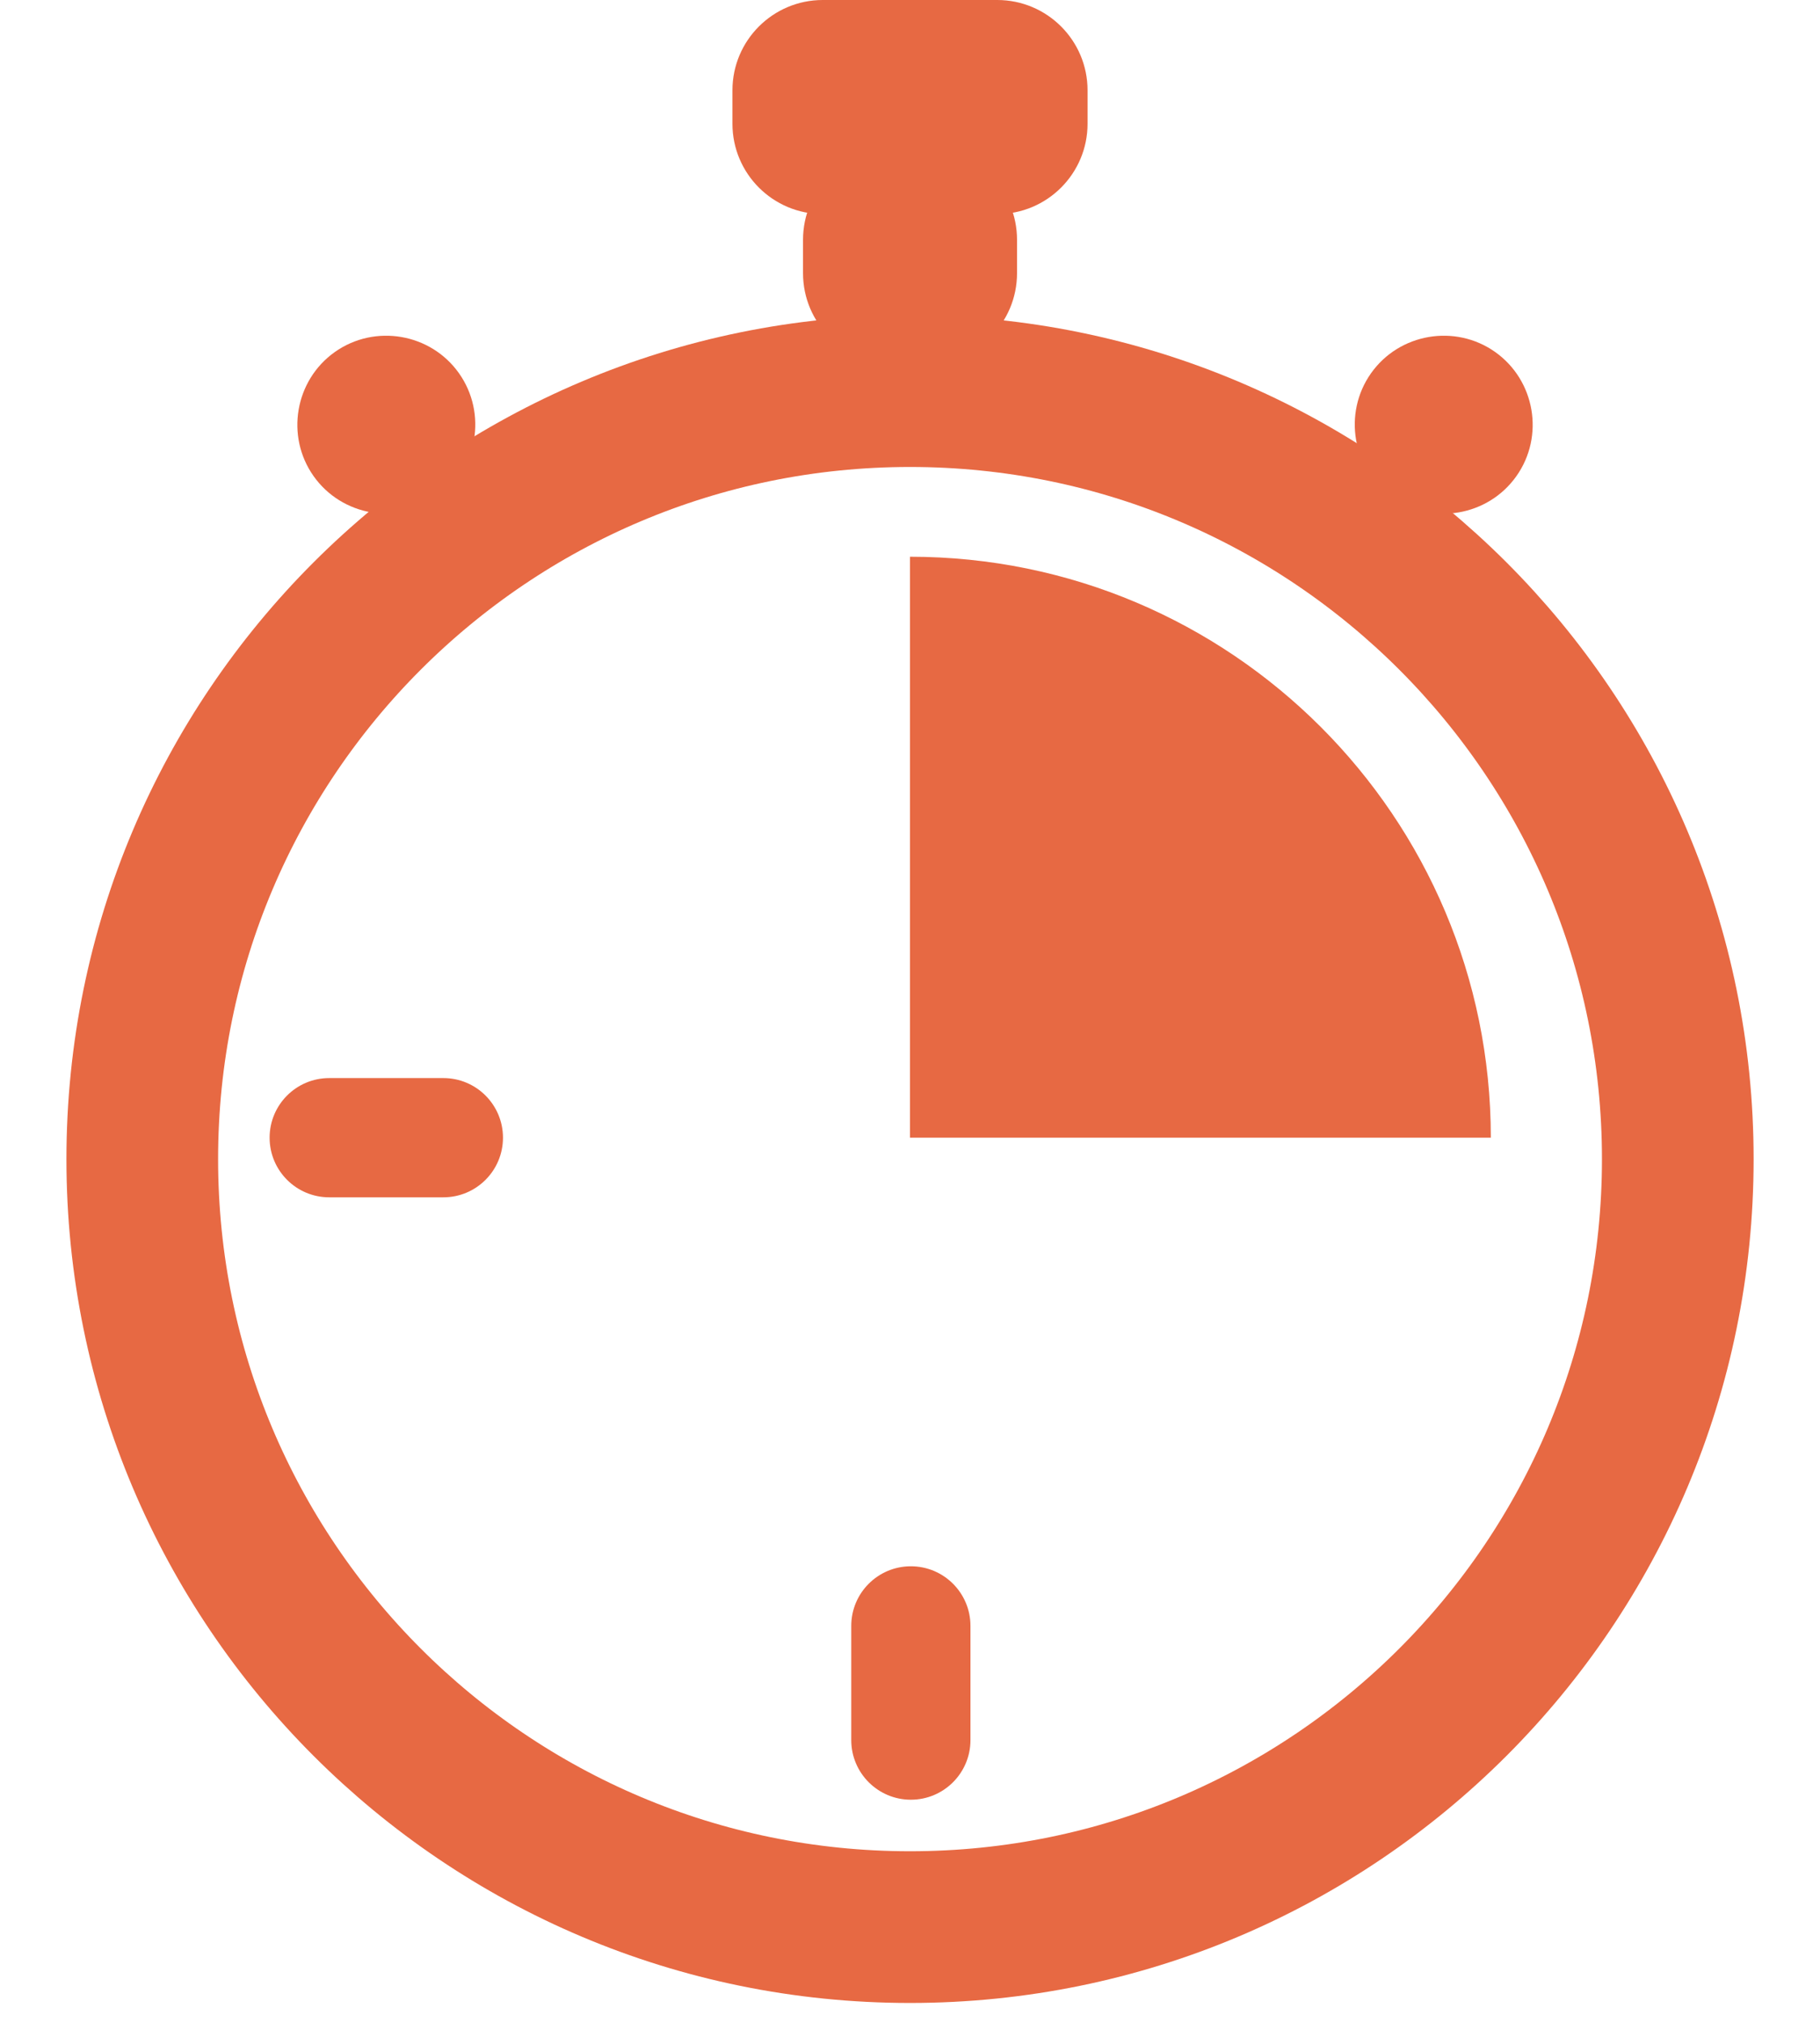
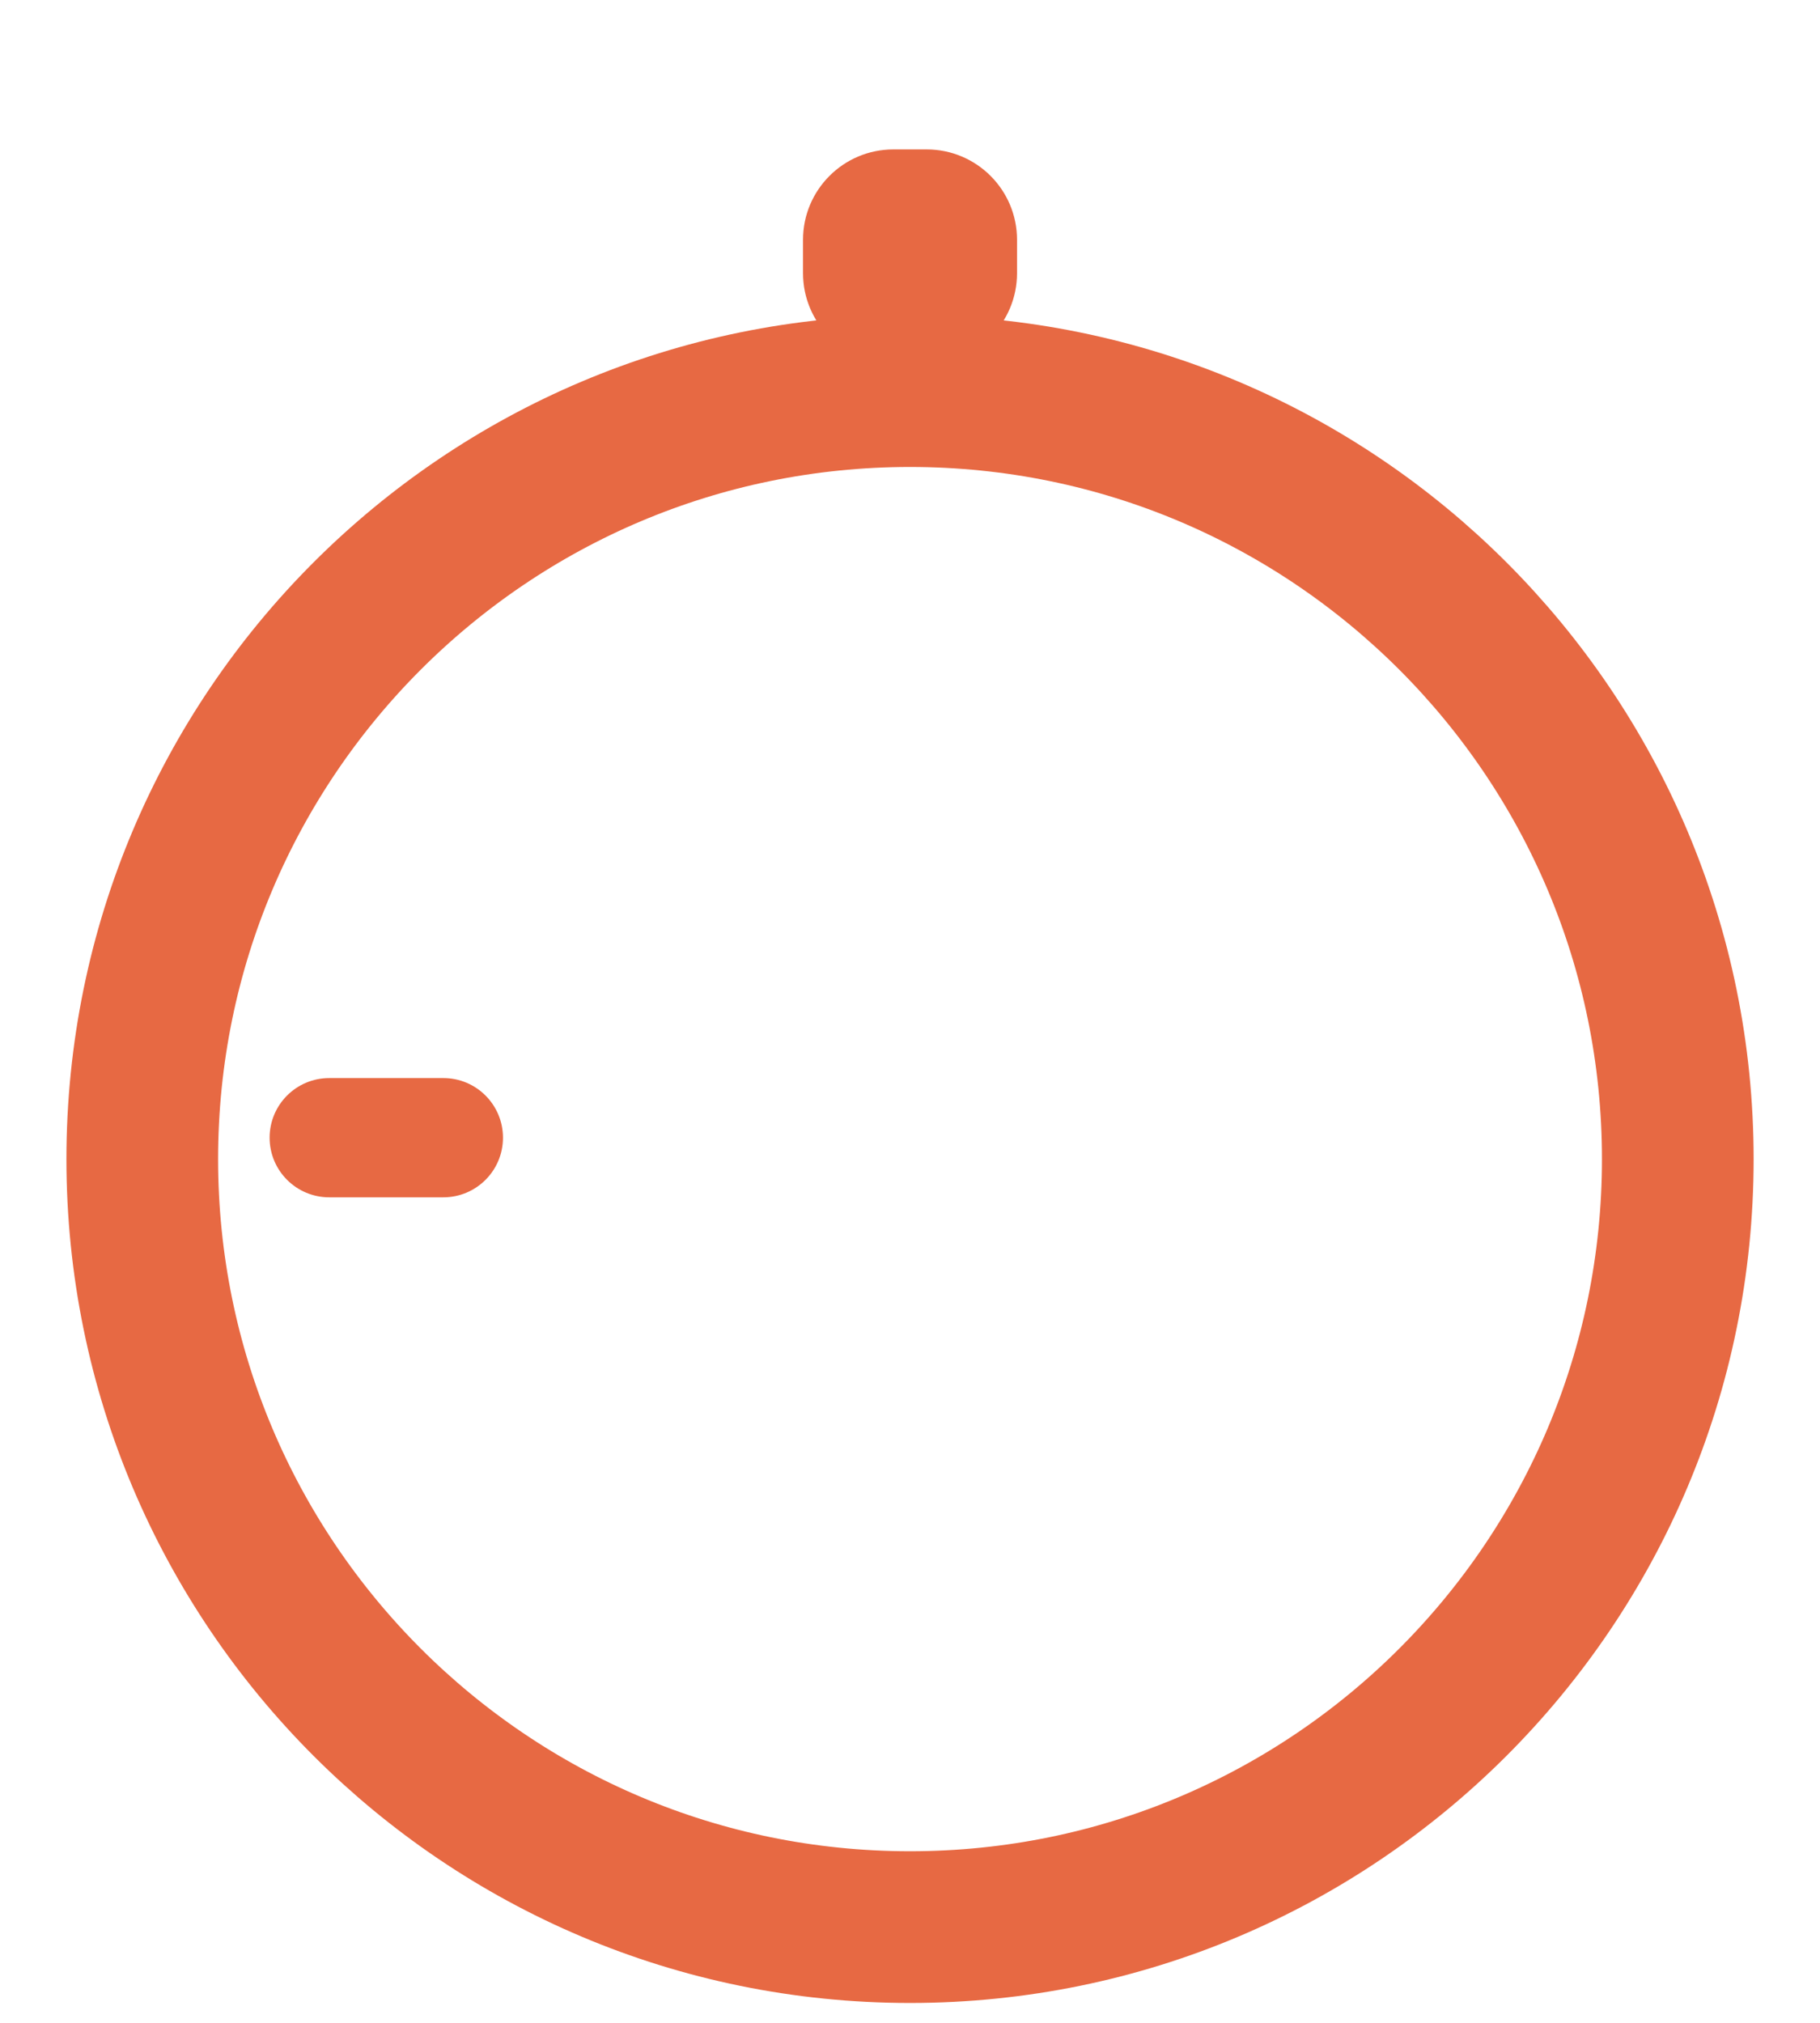
<svg xmlns="http://www.w3.org/2000/svg" width="36" height="40" viewBox="0 0 36 40" fill="none">
  <path d="M18 38.107C26.388 38.107 33.187 31.308 33.187 22.921C33.187 14.533 26.388 7.734 18 7.734C9.613 7.734 2.814 14.533 2.814 22.921C2.814 31.308 9.613 38.107 18 38.107Z" stroke="#E76943" stroke-width="3" stroke-miterlimit="10" stroke-linecap="round" />
-   <path d="M27.54 9.836C26.749 9.277 26.56 8.172 27.119 7.381C27.679 6.59 28.783 6.401 29.574 6.96C30.365 7.52 30.555 8.624 29.995 9.415C29.436 10.206 28.331 10.396 27.54 9.836Z" fill="#E76943" />
-   <path d="M8.659 9.836C9.45 9.277 9.639 8.172 9.079 7.381C8.52 6.59 7.415 6.401 6.624 6.96C5.833 7.52 5.644 8.624 6.203 9.415C6.763 10.206 7.868 10.396 8.659 9.836Z" fill="#E76943" />
  <path d="M18.331 2.955H17.67C16.684 2.955 15.884 3.755 15.884 4.742V5.402C15.884 6.388 16.684 7.188 17.67 7.188H18.331C19.317 7.188 20.117 6.388 20.117 5.402V4.742C20.117 3.755 19.317 2.955 18.331 2.955Z" fill="#E76943" />
-   <path d="M19.725 0H16.275C15.288 0 14.488 0.8 14.488 1.786V2.447C14.488 3.433 15.288 4.233 16.275 4.233H19.725C20.712 4.233 21.512 3.433 21.512 2.447V1.786C21.512 0.8 20.712 0 19.725 0Z" fill="#E76943" />
-   <path d="M18 22.497H29.489C29.489 16.152 24.345 11.009 18 11.009V22.497Z" fill="#E76943" />
-   <path d="M18.017 35.588C17.366 35.588 16.838 35.06 16.838 34.409V32.151C16.838 31.5 17.366 30.972 18.017 30.972C18.668 30.972 19.196 31.5 19.196 32.151V34.409C19.196 35.06 18.668 35.588 18.017 35.588Z" fill="#E76943" />
  <path d="M8.77 23.676H6.512C5.861 23.676 5.333 23.148 5.333 22.497C5.333 21.846 5.861 21.318 6.512 21.318H8.77C9.421 21.318 9.949 21.846 9.949 22.497C9.949 23.148 9.421 23.676 8.77 23.676Z" fill="#E76943" />
</svg>